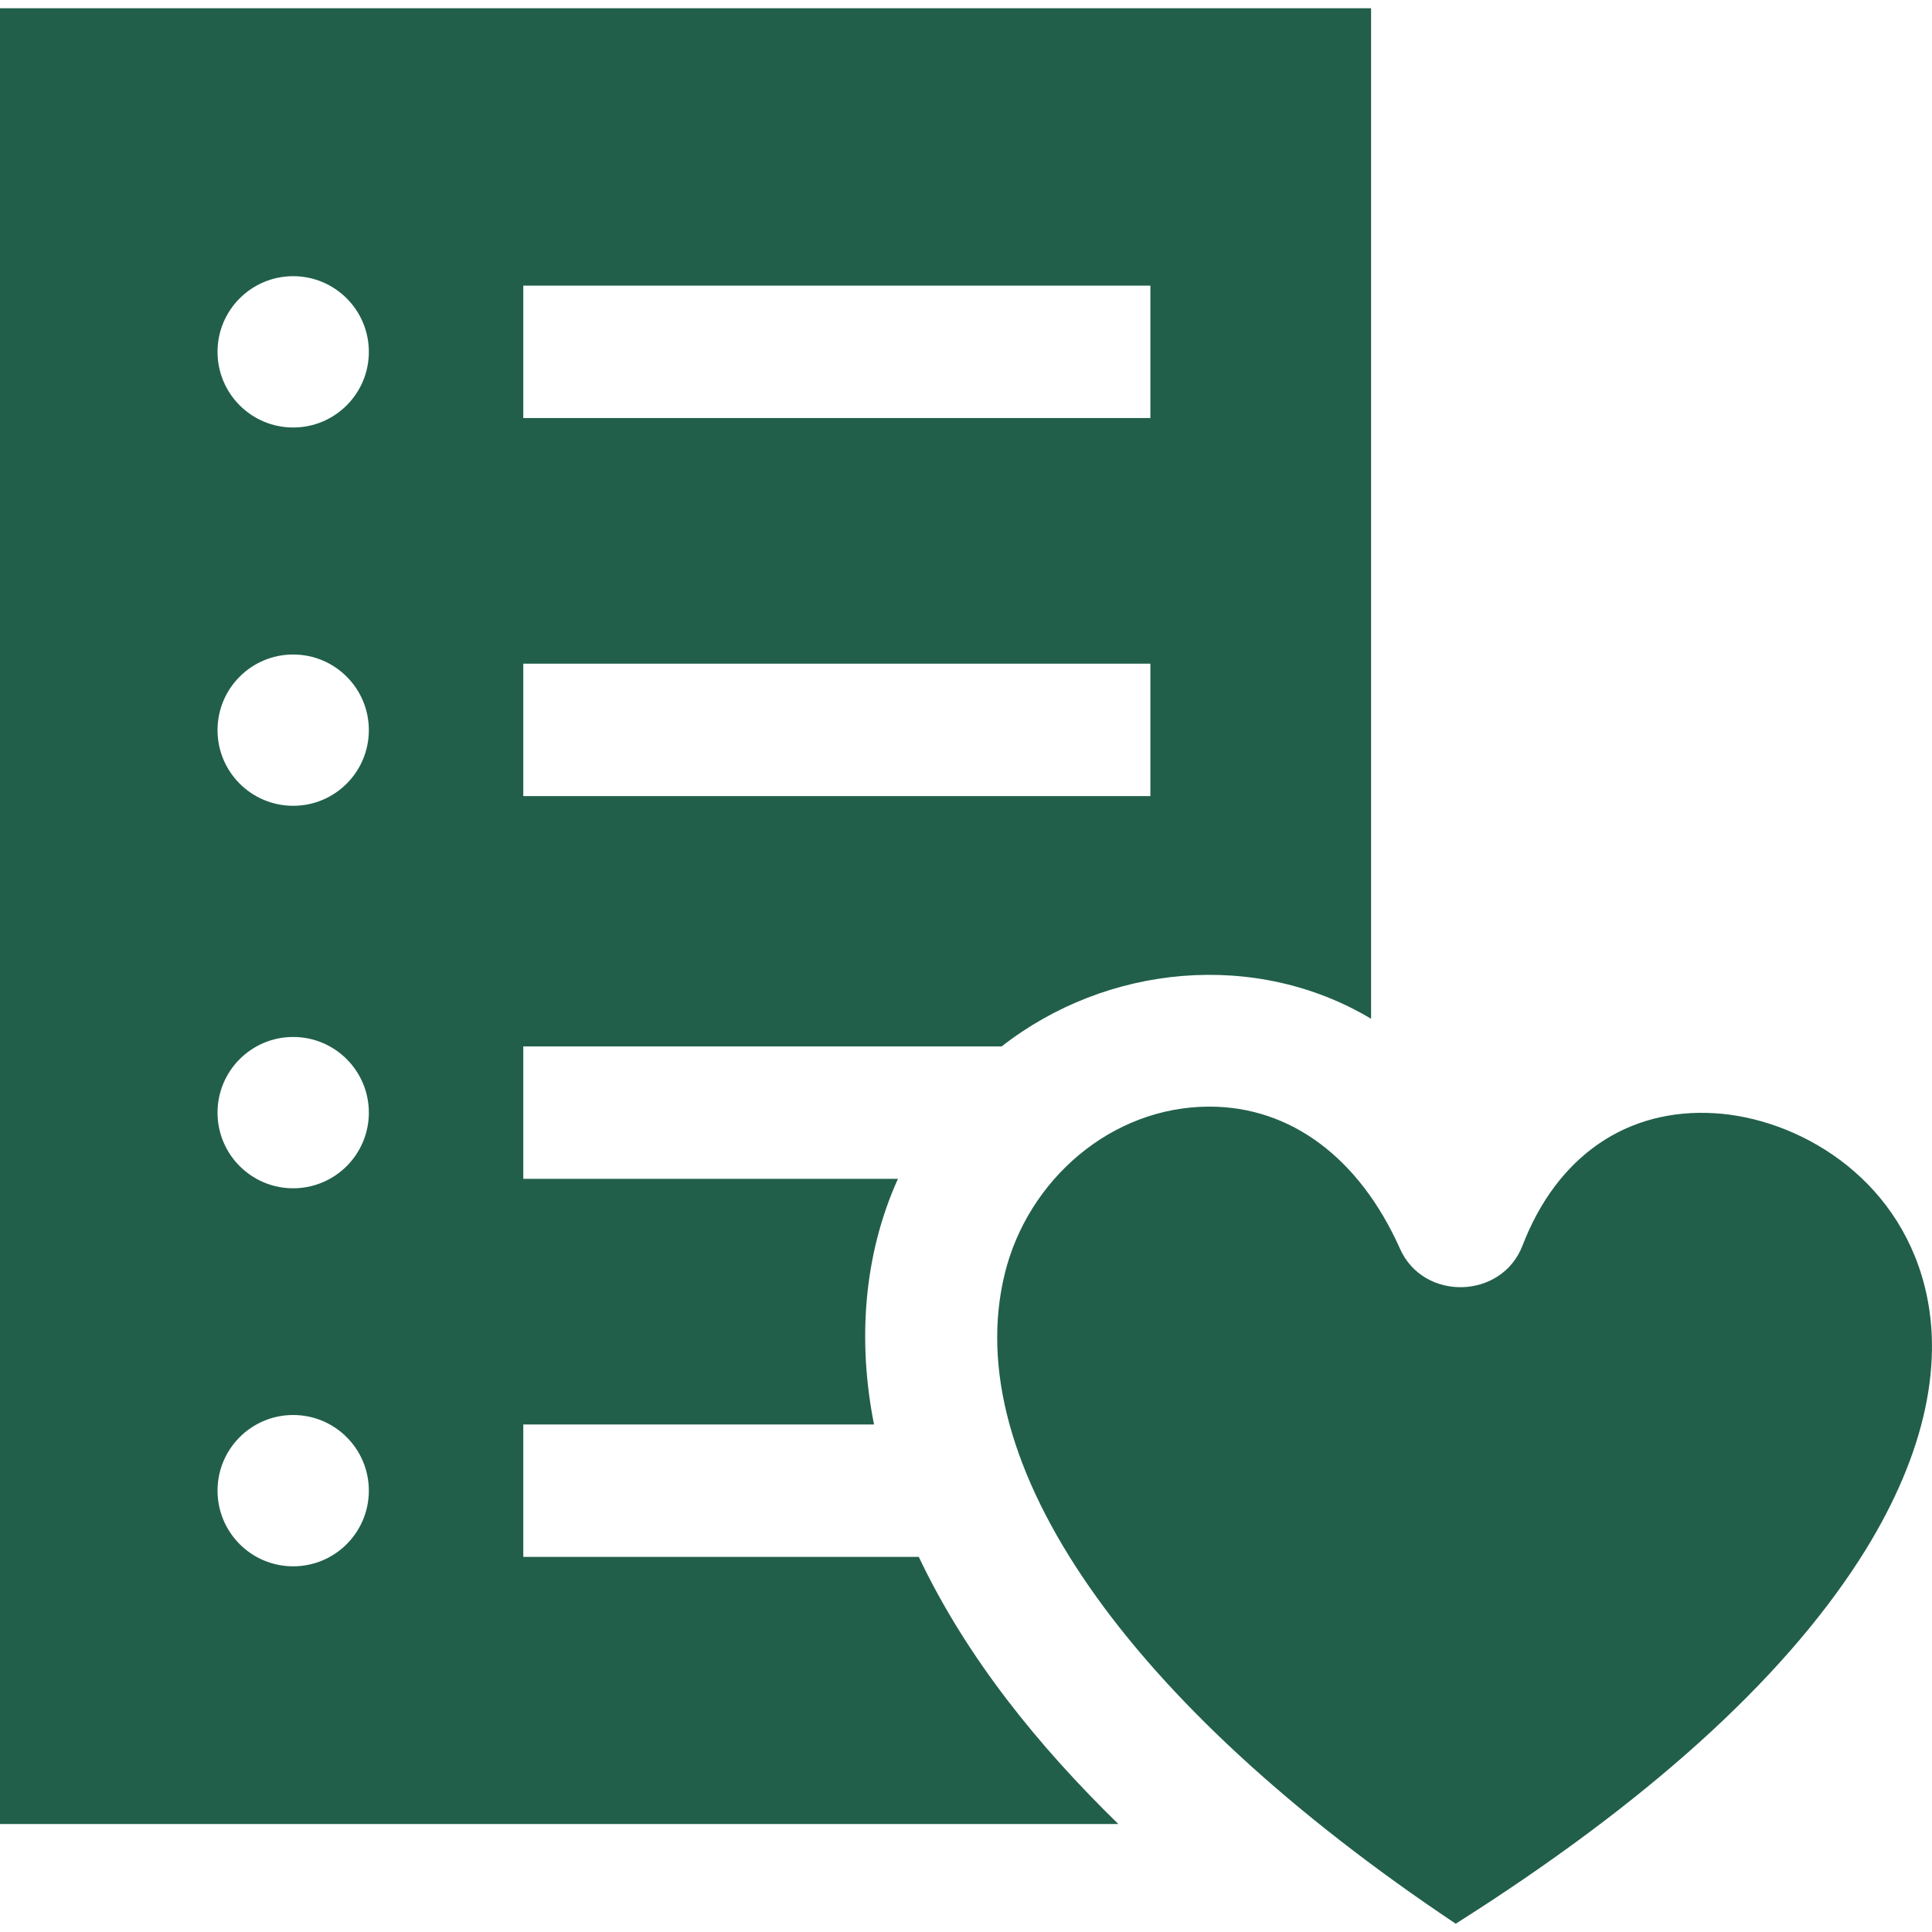
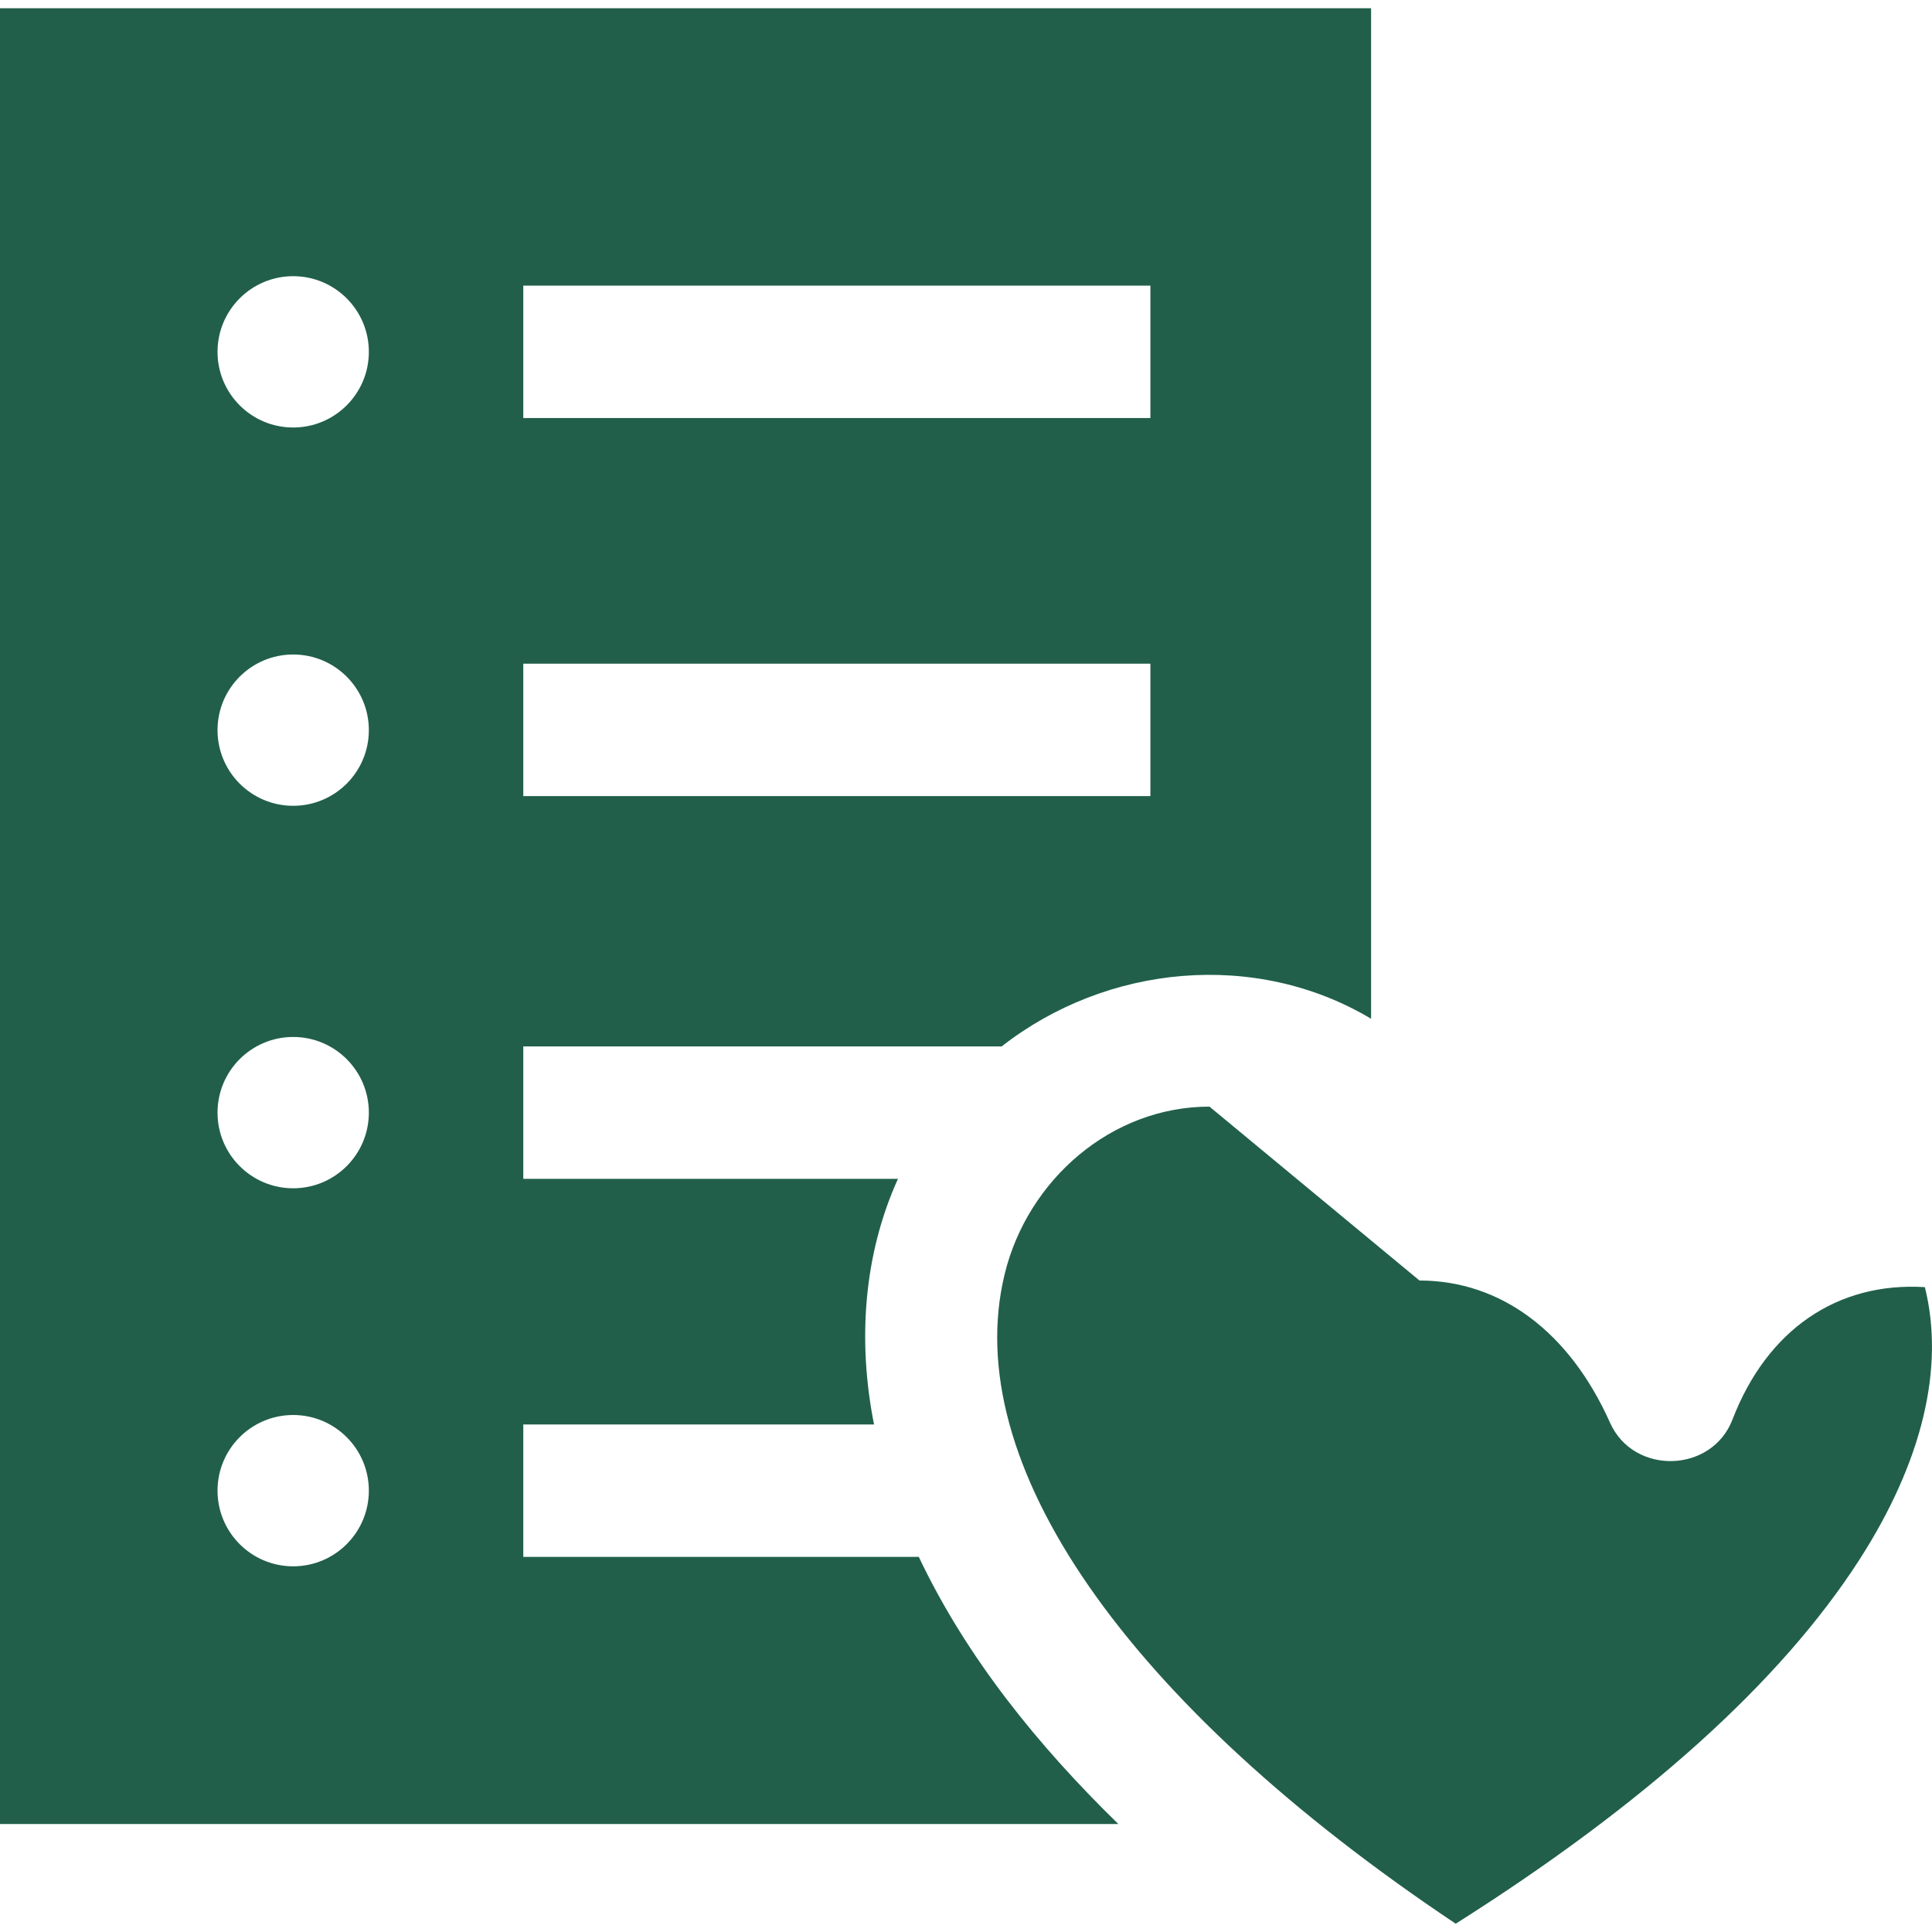
<svg xmlns="http://www.w3.org/2000/svg" viewBox="0,0,256,256" width="58px" height="58px" fill-rule="nonzero">
  <g fill="#215f4a" fill-rule="nonzero" stroke="none" stroke-width="1" stroke-linecap="butt" stroke-linejoin="miter" stroke-miterlimit="10" stroke-dasharray="" stroke-dashoffset="0" font-family="none" font-weight="none" font-size="none" text-anchor="none" style="mix-blend-mode: normal">
    <g transform="scale(0.547,0.547)">
-       <path d="M0,2v439.852h270.908c-19.308,-18.838 -36.73,-40.23 -48.344,-64.719h-95.805v-32.072h84.967c-3.971,-19.923 -2.646,-40.866 5.793,-59.5h-90.76v-32.072h115.875c25.437,-19.891 61.509,-23.411 89.496,-6.707v-244.781zM71.021,66.904c10.122,0 18.328,8.206 18.328,18.328c0,10.121 -8.206,18.326 -18.328,18.326c-10.122,0 -18.326,-8.204 -18.326,-18.326c0,-10.122 8.204,-18.328 18.326,-18.328zM126.76,69.195h151.91v32.072h-0.002h-151.908zM71.021,158.545c10.122,0 18.328,8.204 18.328,18.326c0,10.122 -8.206,18.326 -18.328,18.326c-10.122,0 -18.326,-8.204 -18.326,-18.326c0,-10.122 8.204,-18.326 18.326,-18.326zM126.76,160.77h151.91v32.072h-0.002h-151.908zM71.021,251.195c10.122,0 18.328,8.206 18.328,18.328c0,10.121 -8.206,18.326 -18.328,18.326c-10.122,0 -18.326,-8.204 -18.326,-18.326c0,-10.122 8.204,-18.328 18.326,-18.328zM292.986,268.068c-23.796,0 -44.017,17.754 -49.588,40.459c-11.224,45.75 29.482,104.176 109.236,157.473c45.884,-29.019 78.733,-58.619 97.719,-88.072c15.286,-23.713 20.794,-46.582 15.928,-66.133c-6.774,-27.208 -31.118,-40.909 -50.871,-42.125c-21.273,-1.309 -38.261,10.378 -46.604,32.07c-5.015,13.034 -23.961,13.54 -29.66,0.779c-9.868,-22.101 -26.531,-34.451 -46.16,-34.451zM71.021,342.77c10.122,0 18.328,8.204 18.328,18.326c0,10.121 -8.206,18.328 -18.328,18.328c-10.122,0 -18.326,-8.206 -18.326,-18.328c0,-10.122 8.204,-18.326 18.326,-18.326z" />
+       <path d="M0,2v439.852h270.908c-19.308,-18.838 -36.73,-40.23 -48.344,-64.719h-95.805v-32.072h84.967c-3.971,-19.923 -2.646,-40.866 5.793,-59.5h-90.76v-32.072h115.875c25.437,-19.891 61.509,-23.411 89.496,-6.707v-244.781zM71.021,66.904c10.122,0 18.328,8.206 18.328,18.328c0,10.121 -8.206,18.326 -18.328,18.326c-10.122,0 -18.326,-8.204 -18.326,-18.326c0,-10.122 8.204,-18.328 18.326,-18.328zM126.76,69.195h151.91v32.072h-0.002h-151.908zM71.021,158.545c10.122,0 18.328,8.204 18.328,18.326c0,10.122 -8.206,18.326 -18.328,18.326c-10.122,0 -18.326,-8.204 -18.326,-18.326c0,-10.122 8.204,-18.326 18.326,-18.326zM126.76,160.77h151.91v32.072h-0.002h-151.908zM71.021,251.195c10.122,0 18.328,8.206 18.328,18.328c0,10.121 -8.206,18.326 -18.328,18.326c-10.122,0 -18.326,-8.204 -18.326,-18.326c0,-10.122 8.204,-18.328 18.326,-18.328zM292.986,268.068c-23.796,0 -44.017,17.754 -49.588,40.459c-11.224,45.75 29.482,104.176 109.236,157.473c45.884,-29.019 78.733,-58.619 97.719,-88.072c15.286,-23.713 20.794,-46.582 15.928,-66.133c-21.273,-1.309 -38.261,10.378 -46.604,32.07c-5.015,13.034 -23.961,13.54 -29.66,0.779c-9.868,-22.101 -26.531,-34.451 -46.16,-34.451zM71.021,342.77c10.122,0 18.328,8.204 18.328,18.326c0,10.121 -8.206,18.328 -18.328,18.328c-10.122,0 -18.326,-8.206 -18.326,-18.328c0,-10.122 8.204,-18.326 18.326,-18.326z" />
    </g>
  </g>
</svg>